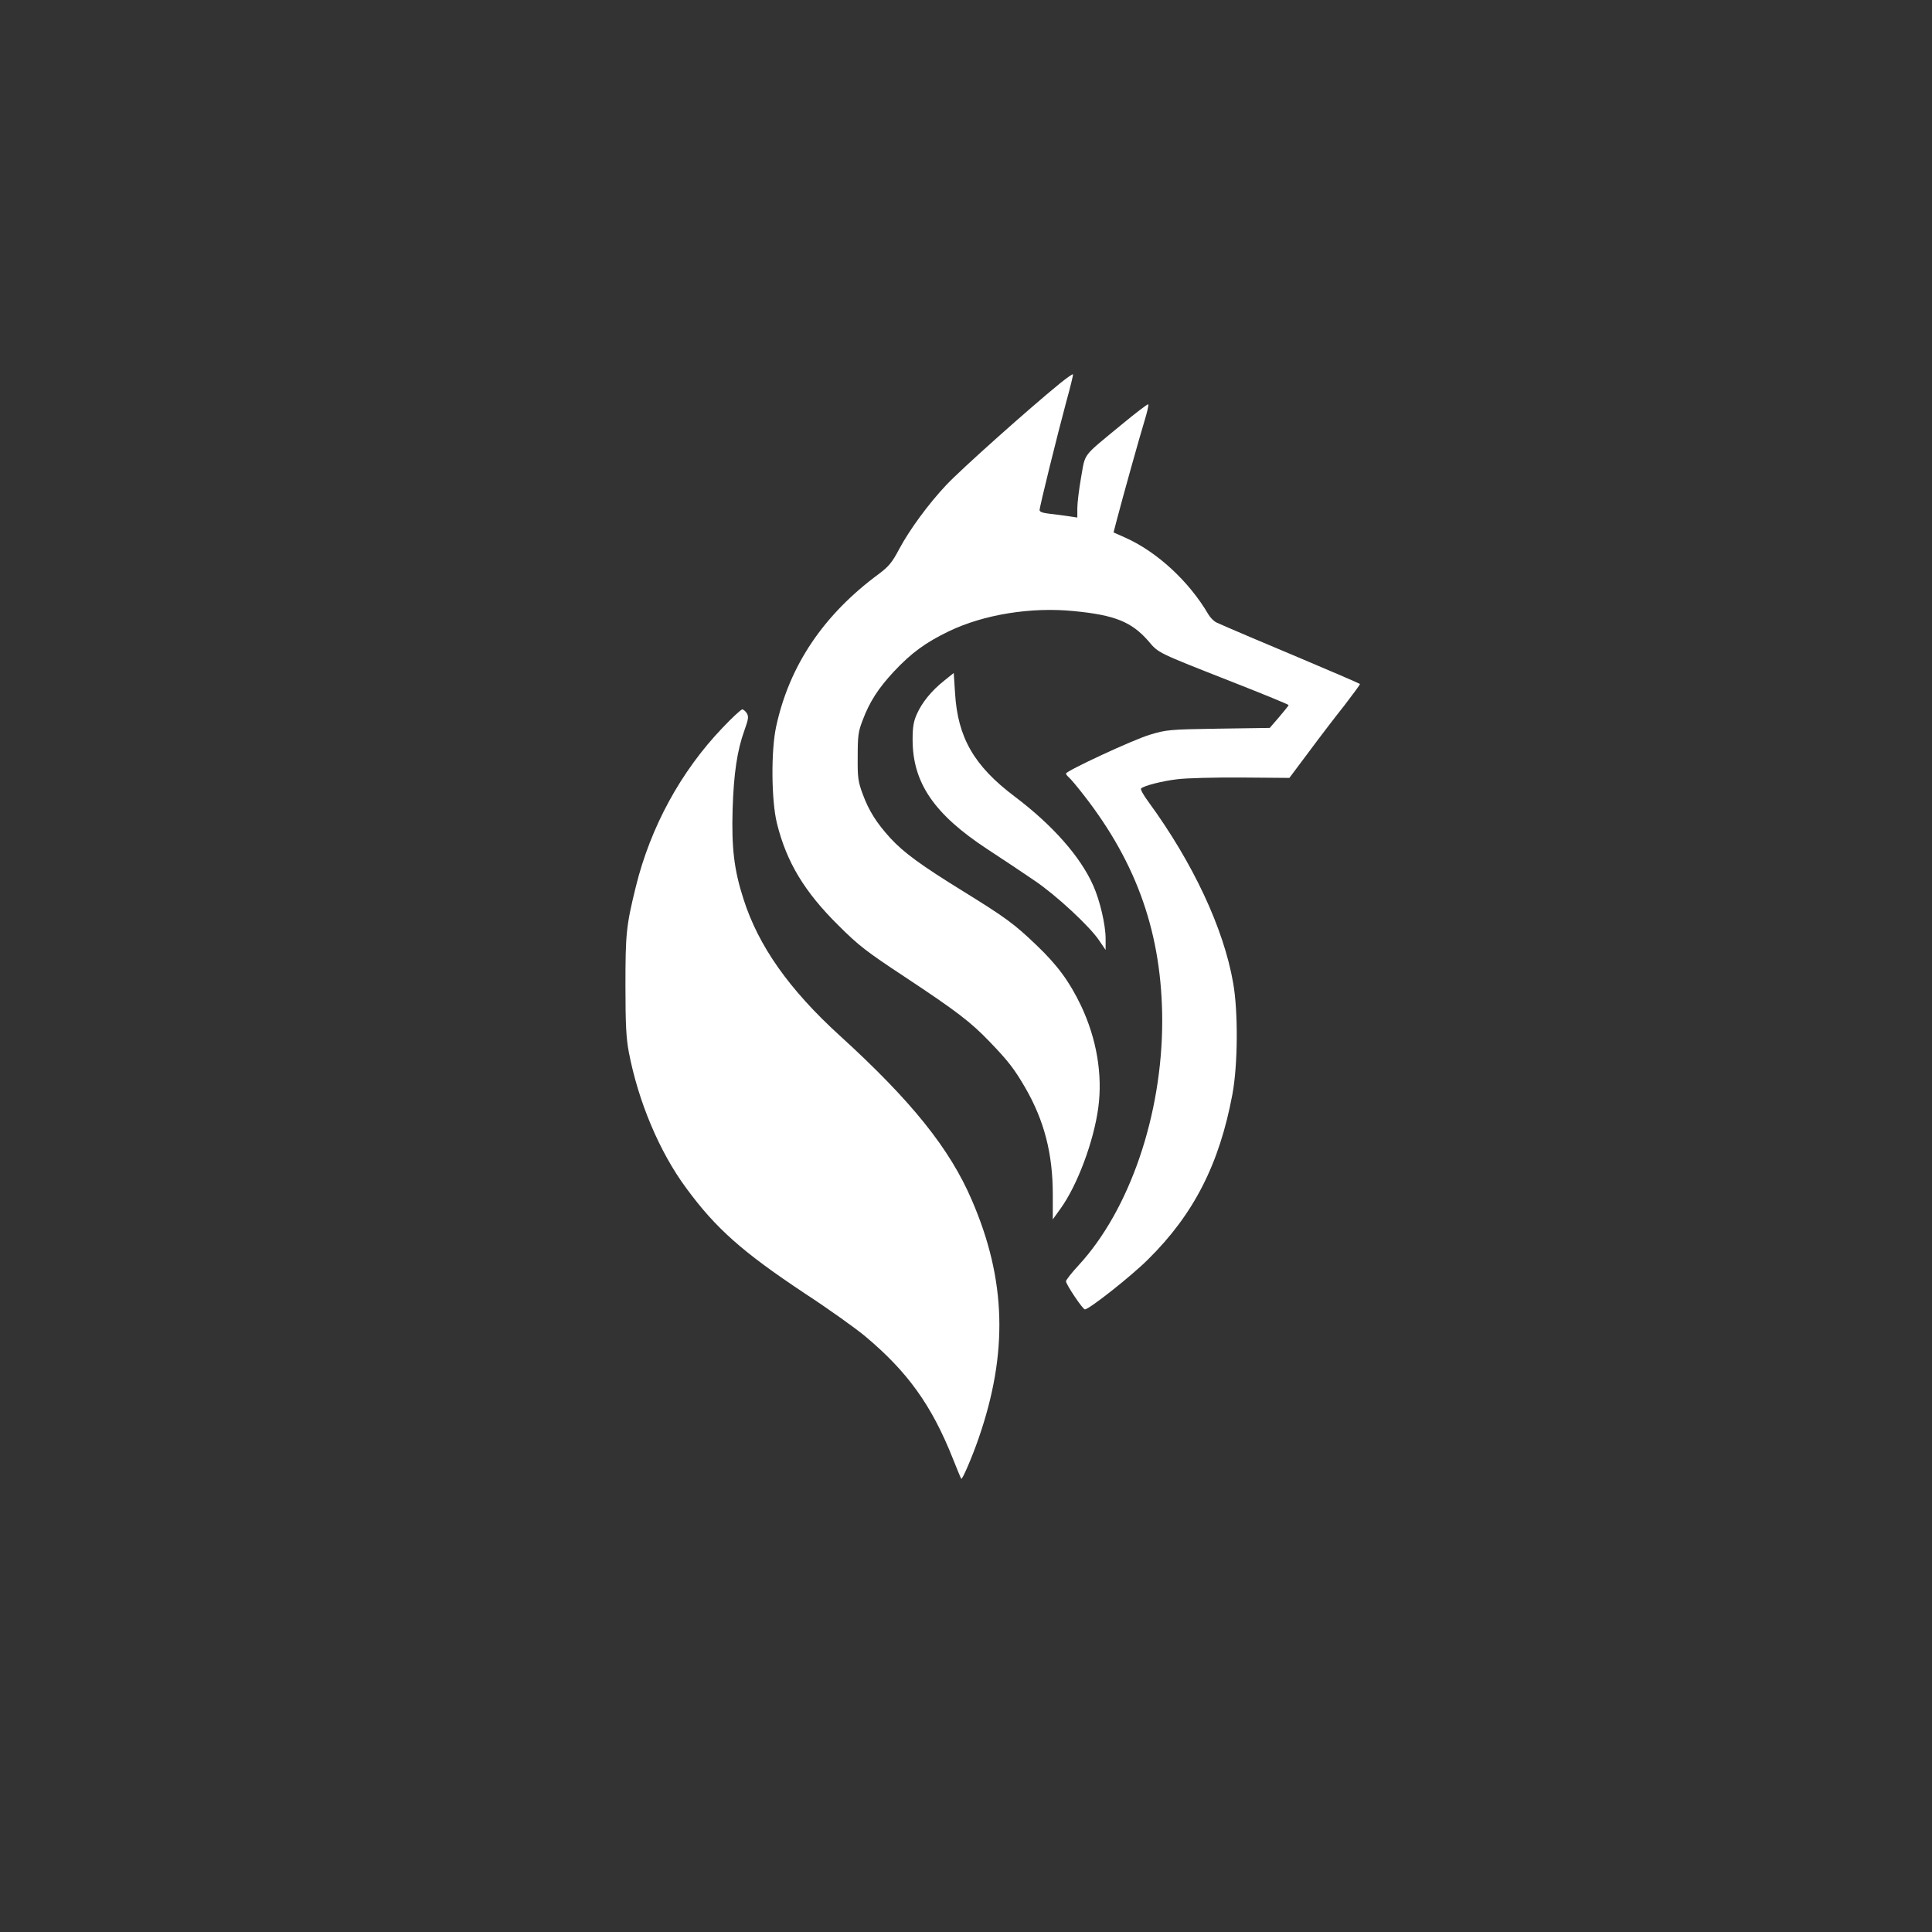
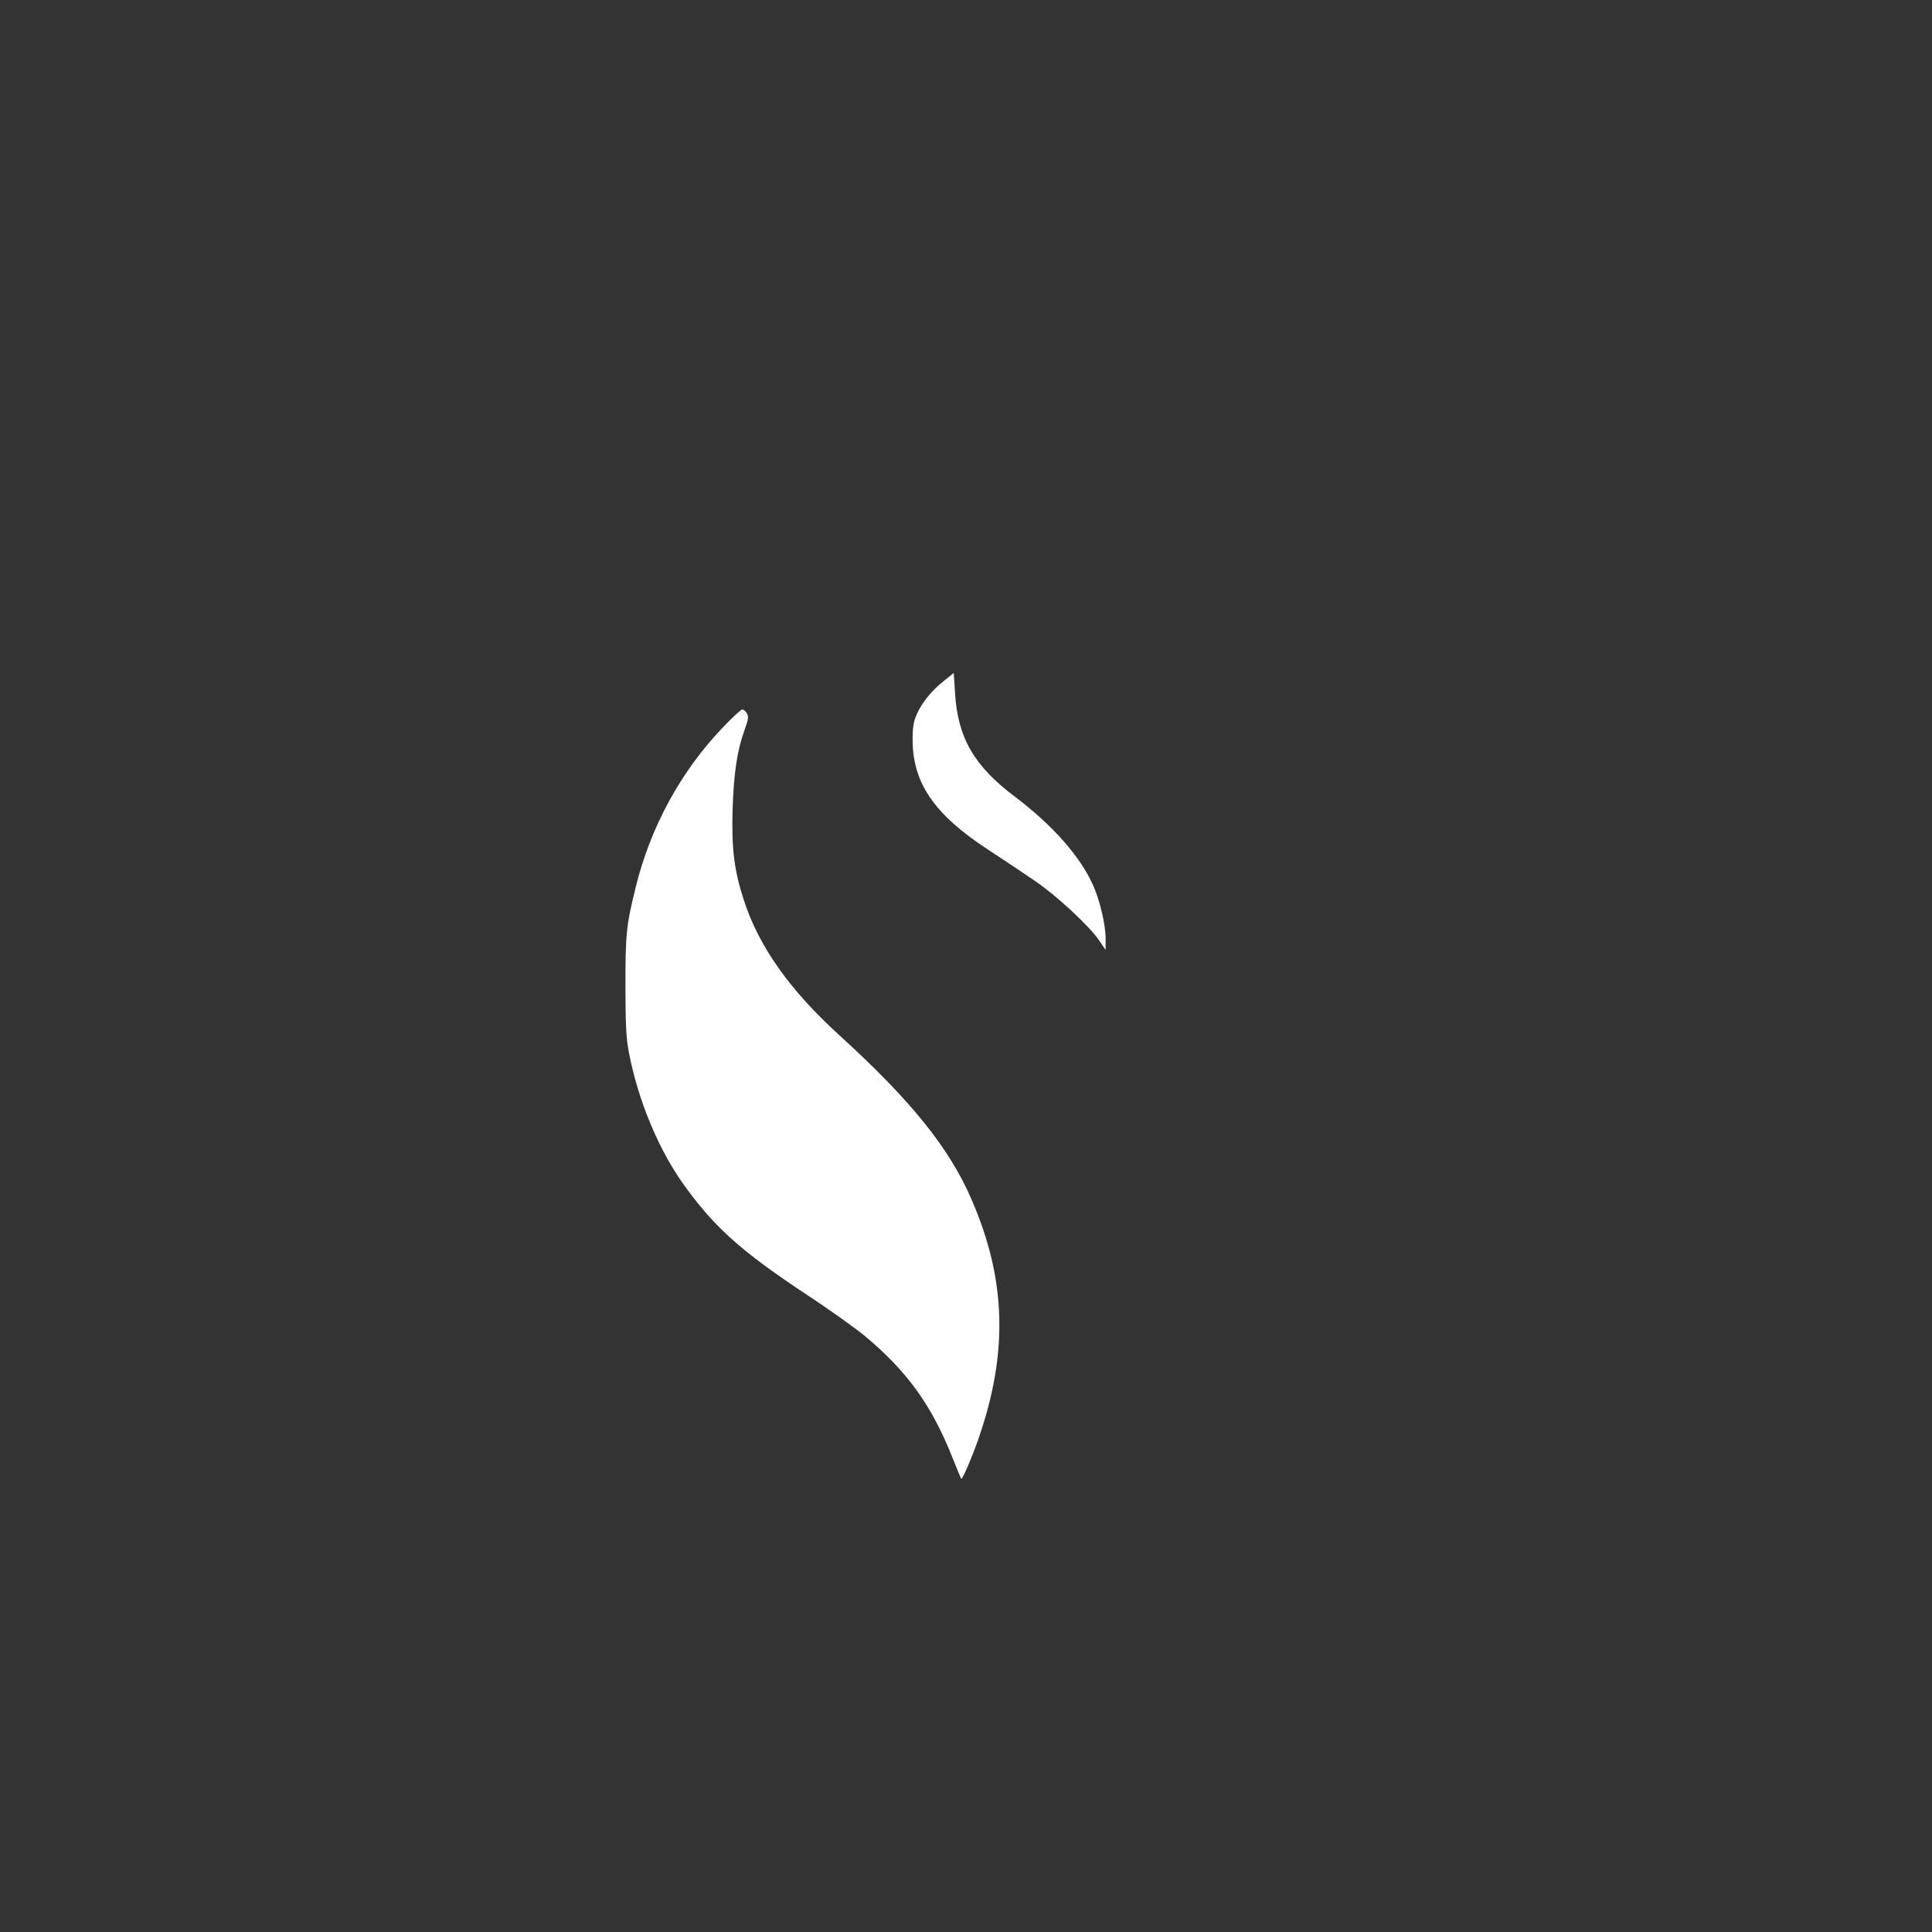
<svg xmlns="http://www.w3.org/2000/svg" version="1.0" width="1024pt" height="1024pt" viewBox="0 0 1024 1024" preserveAspectRatio="xMidYMid meet">
  <rect x="0" y="0" width="1024" height="1024" fill="#333333" stroke="none" />
  <g transform="translate(0,1024) scale(0.1,-0.1)" fill="#ffffff" stroke="none">
-     <path d="M5618 8208 c-162 -132 -521 -452 -603 -539 -94 -100 -194 -236 -249 -339 -38 -72 -55 -92 -108 -132 -293 -216 -474 -485 -544 -808 -28 -127 -26 -393 4 -514 51 -206 146 -363 326 -541 106 -106 149 -139 346 -269 281 -186 354 -242 455 -347 100 -104 130 -143 189 -244 101 -175 146 -350 146 -566 l0 -132 41 57 c90 125 176 357 200 534 24 177 -9 367 -91 541 -62 129 -124 214 -237 322 -118 113 -165 147 -388 285 -225 139 -315 205 -386 282 -73 80 -114 145 -146 232 -25 67 -28 88 -27 200 0 110 3 133 26 192 37 99 84 171 167 260 91 97 167 153 292 213 184 88 434 129 662 106 216 -21 305 -57 394 -159 54 -64 44 -59 446 -217 163 -64 297 -119 297 -122 0 -3 -23 -31 -50 -63 l-50 -58 -273 -4 c-261 -4 -276 -6 -362 -32 -88 -26 -445 -192 -445 -206 0 -4 7 -13 15 -20 9 -7 44 -49 79 -94 285 -365 415 -741 416 -1196 0 -499 -173 -1004 -444 -1297 -36 -39 -66 -77 -66 -84 0 -17 89 -149 100 -149 23 0 248 178 335 265 243 240 378 506 447 875 29 156 31 437 4 590 -50 289 -213 637 -449 960 -26 35 -44 67 -39 71 16 15 114 40 193 49 46 6 199 10 339 9 l254 -2 104 139 c57 77 142 188 189 247 46 60 83 110 81 112 -6 4 -161 71 -313 135 -163 68 -405 171 -446 190 -14 6 -34 26 -44 43 -102 175 -272 332 -440 407 l-63 28 18 69 c33 126 120 437 146 522 14 45 23 85 20 88 -3 3 -67 -46 -142 -108 -212 -175 -190 -147 -214 -279 -11 -63 -20 -136 -20 -164 l0 -49 -47 7 c-27 4 -72 10 -100 13 -35 4 -53 10 -53 19 0 19 94 398 141 573 22 79 38 145 36 147 -2 3 -33 -19 -69 -48z" />
    <path d="M5004 6632 c-66 -52 -118 -116 -145 -178 -17 -38 -22 -68 -22 -134 0 -229 114 -396 398 -582 83 -54 195 -129 249 -166 113 -76 292 -242 342 -317 l34 -50 0 60 c0 73 -30 201 -65 280 -68 154 -215 321 -418 474 -214 161 -301 312 -315 547 l-7 107 -51 -41z" />
    <path d="M3829 6382 c-220 -230 -381 -525 -459 -842 -51 -207 -55 -249 -55 -525 0 -205 4 -279 18 -352 50 -261 162 -528 304 -720 157 -214 297 -338 628 -558 127 -83 271 -186 320 -227 225 -188 353 -366 465 -648 23 -58 43 -106 45 -108 5 -6 56 111 91 212 158 454 148 842 -35 1265 -117 273 -320 526 -700 872 -268 244 -431 475 -510 723 -50 154 -64 271 -58 476 6 190 24 313 63 420 21 59 23 72 12 90 -7 11 -18 20 -24 20 -6 0 -54 -44 -105 -98z" />
  </g>
</svg>